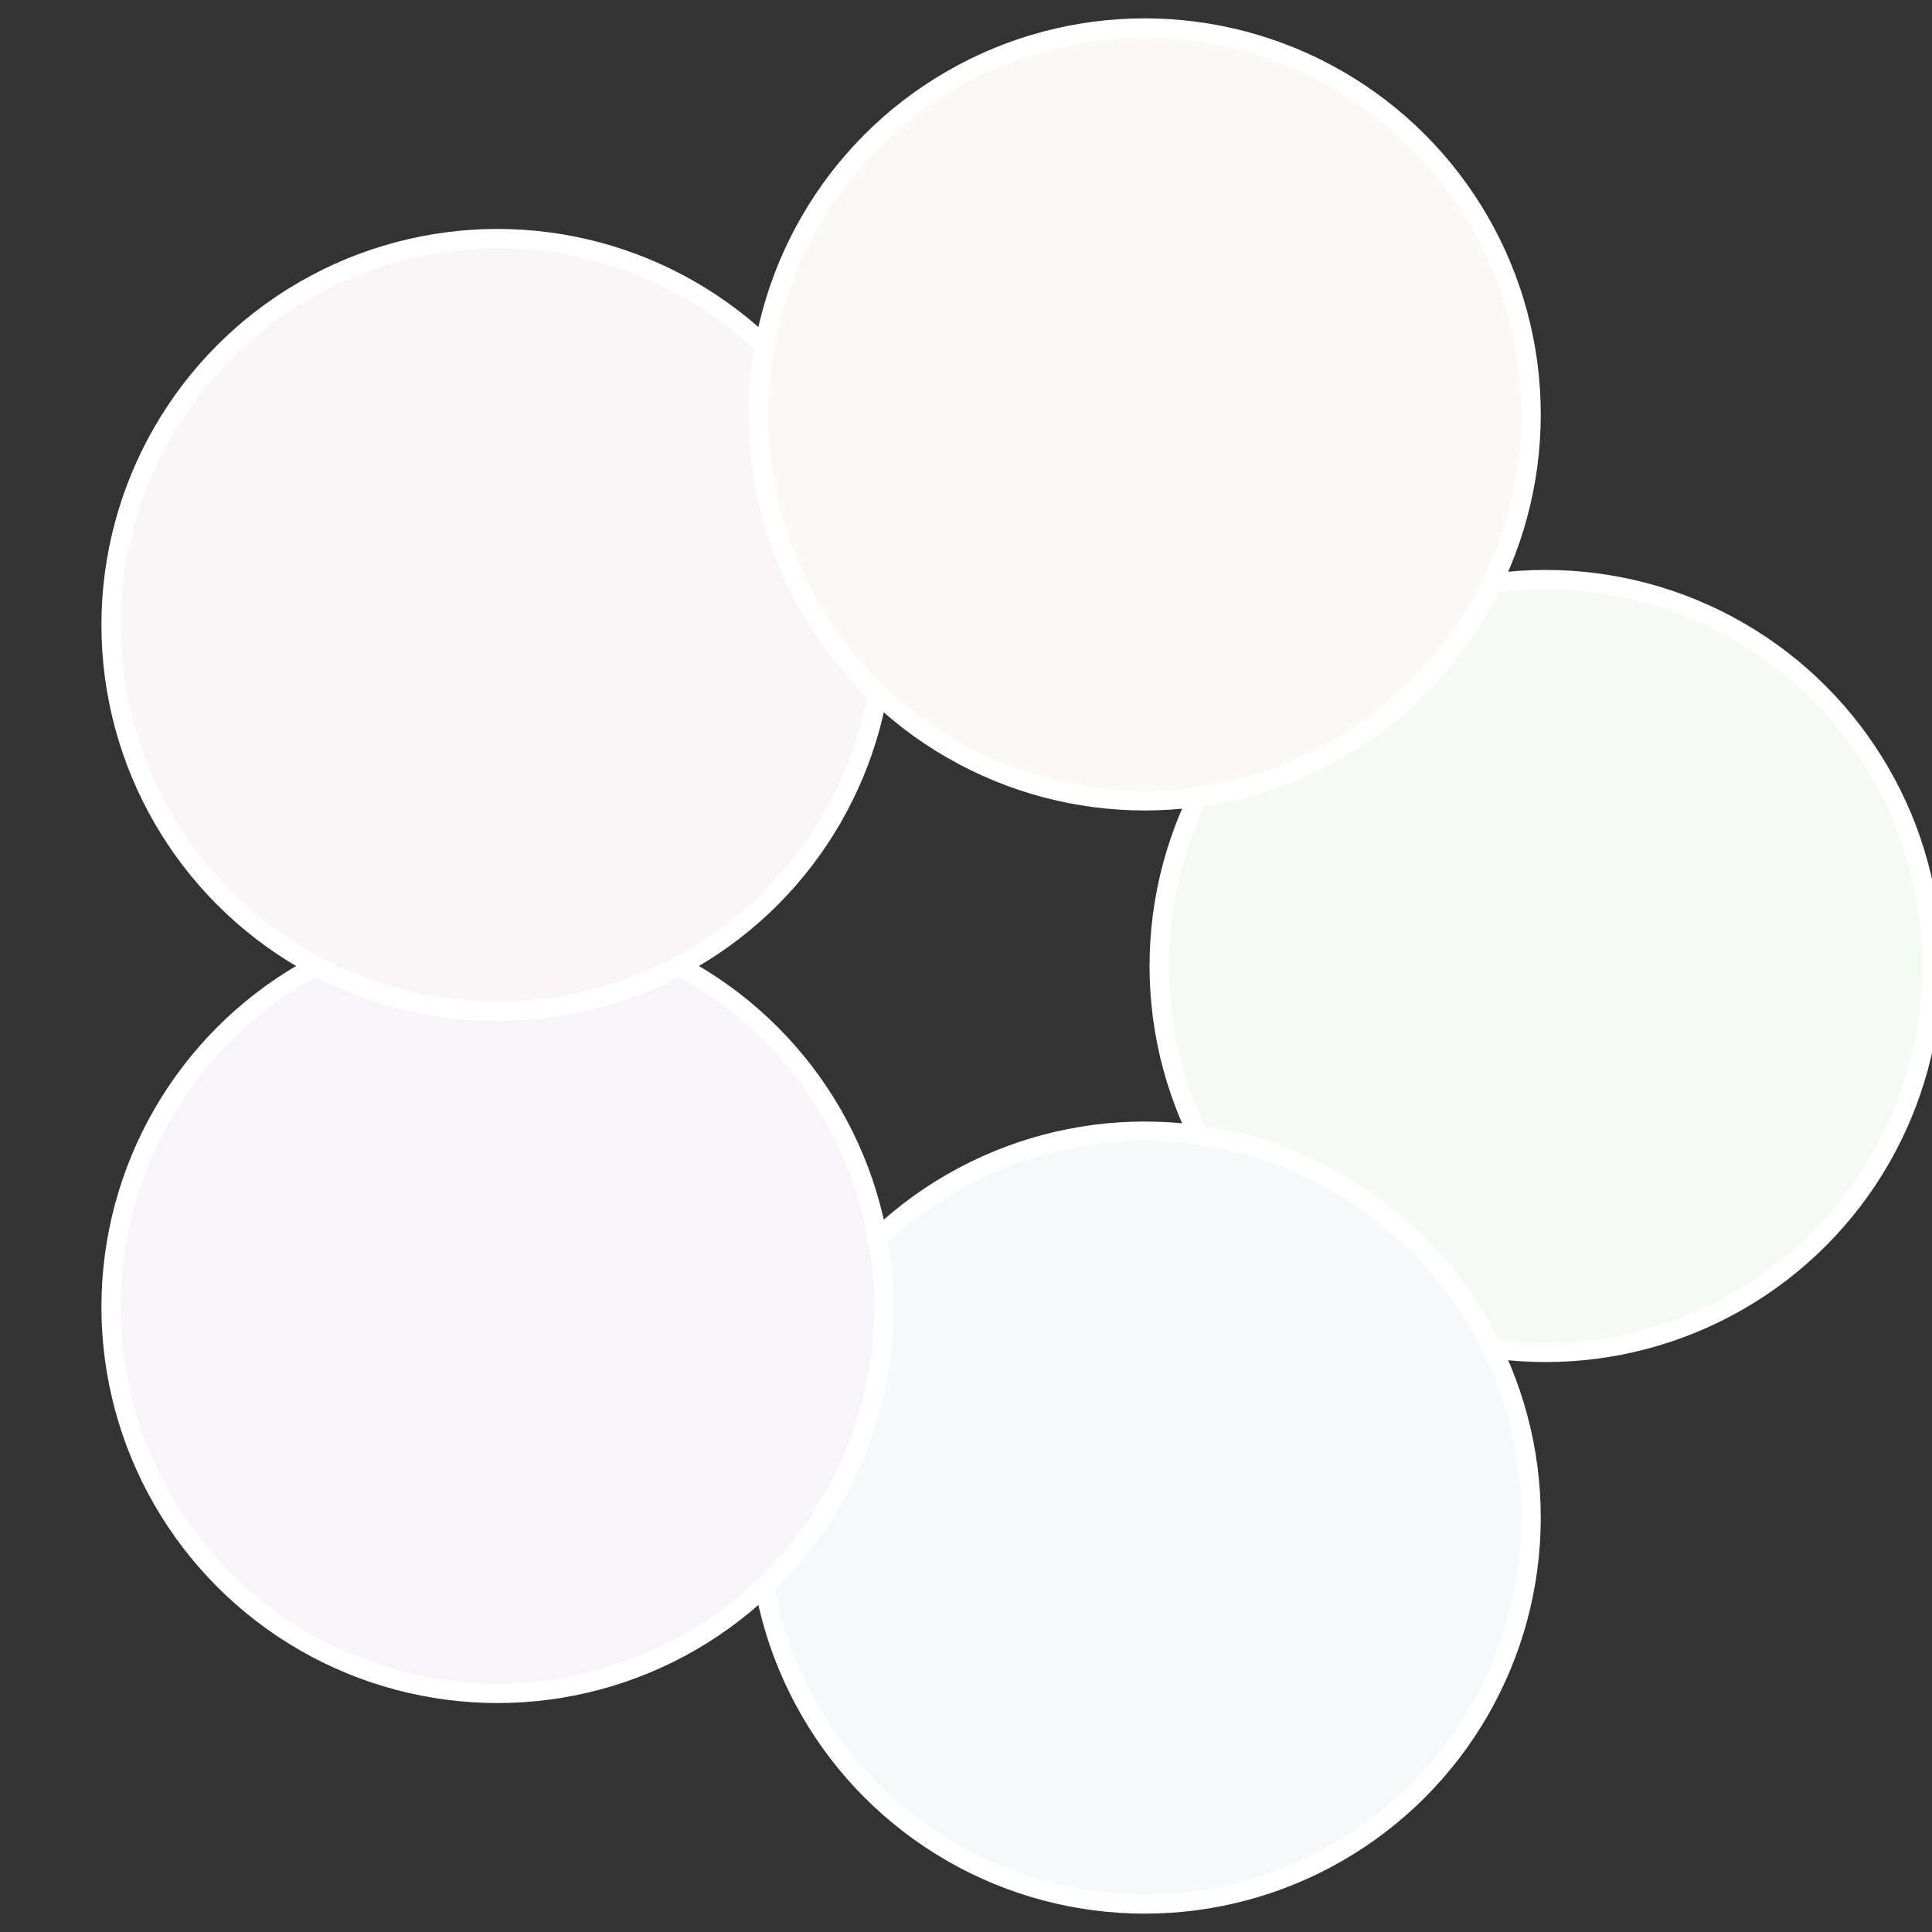
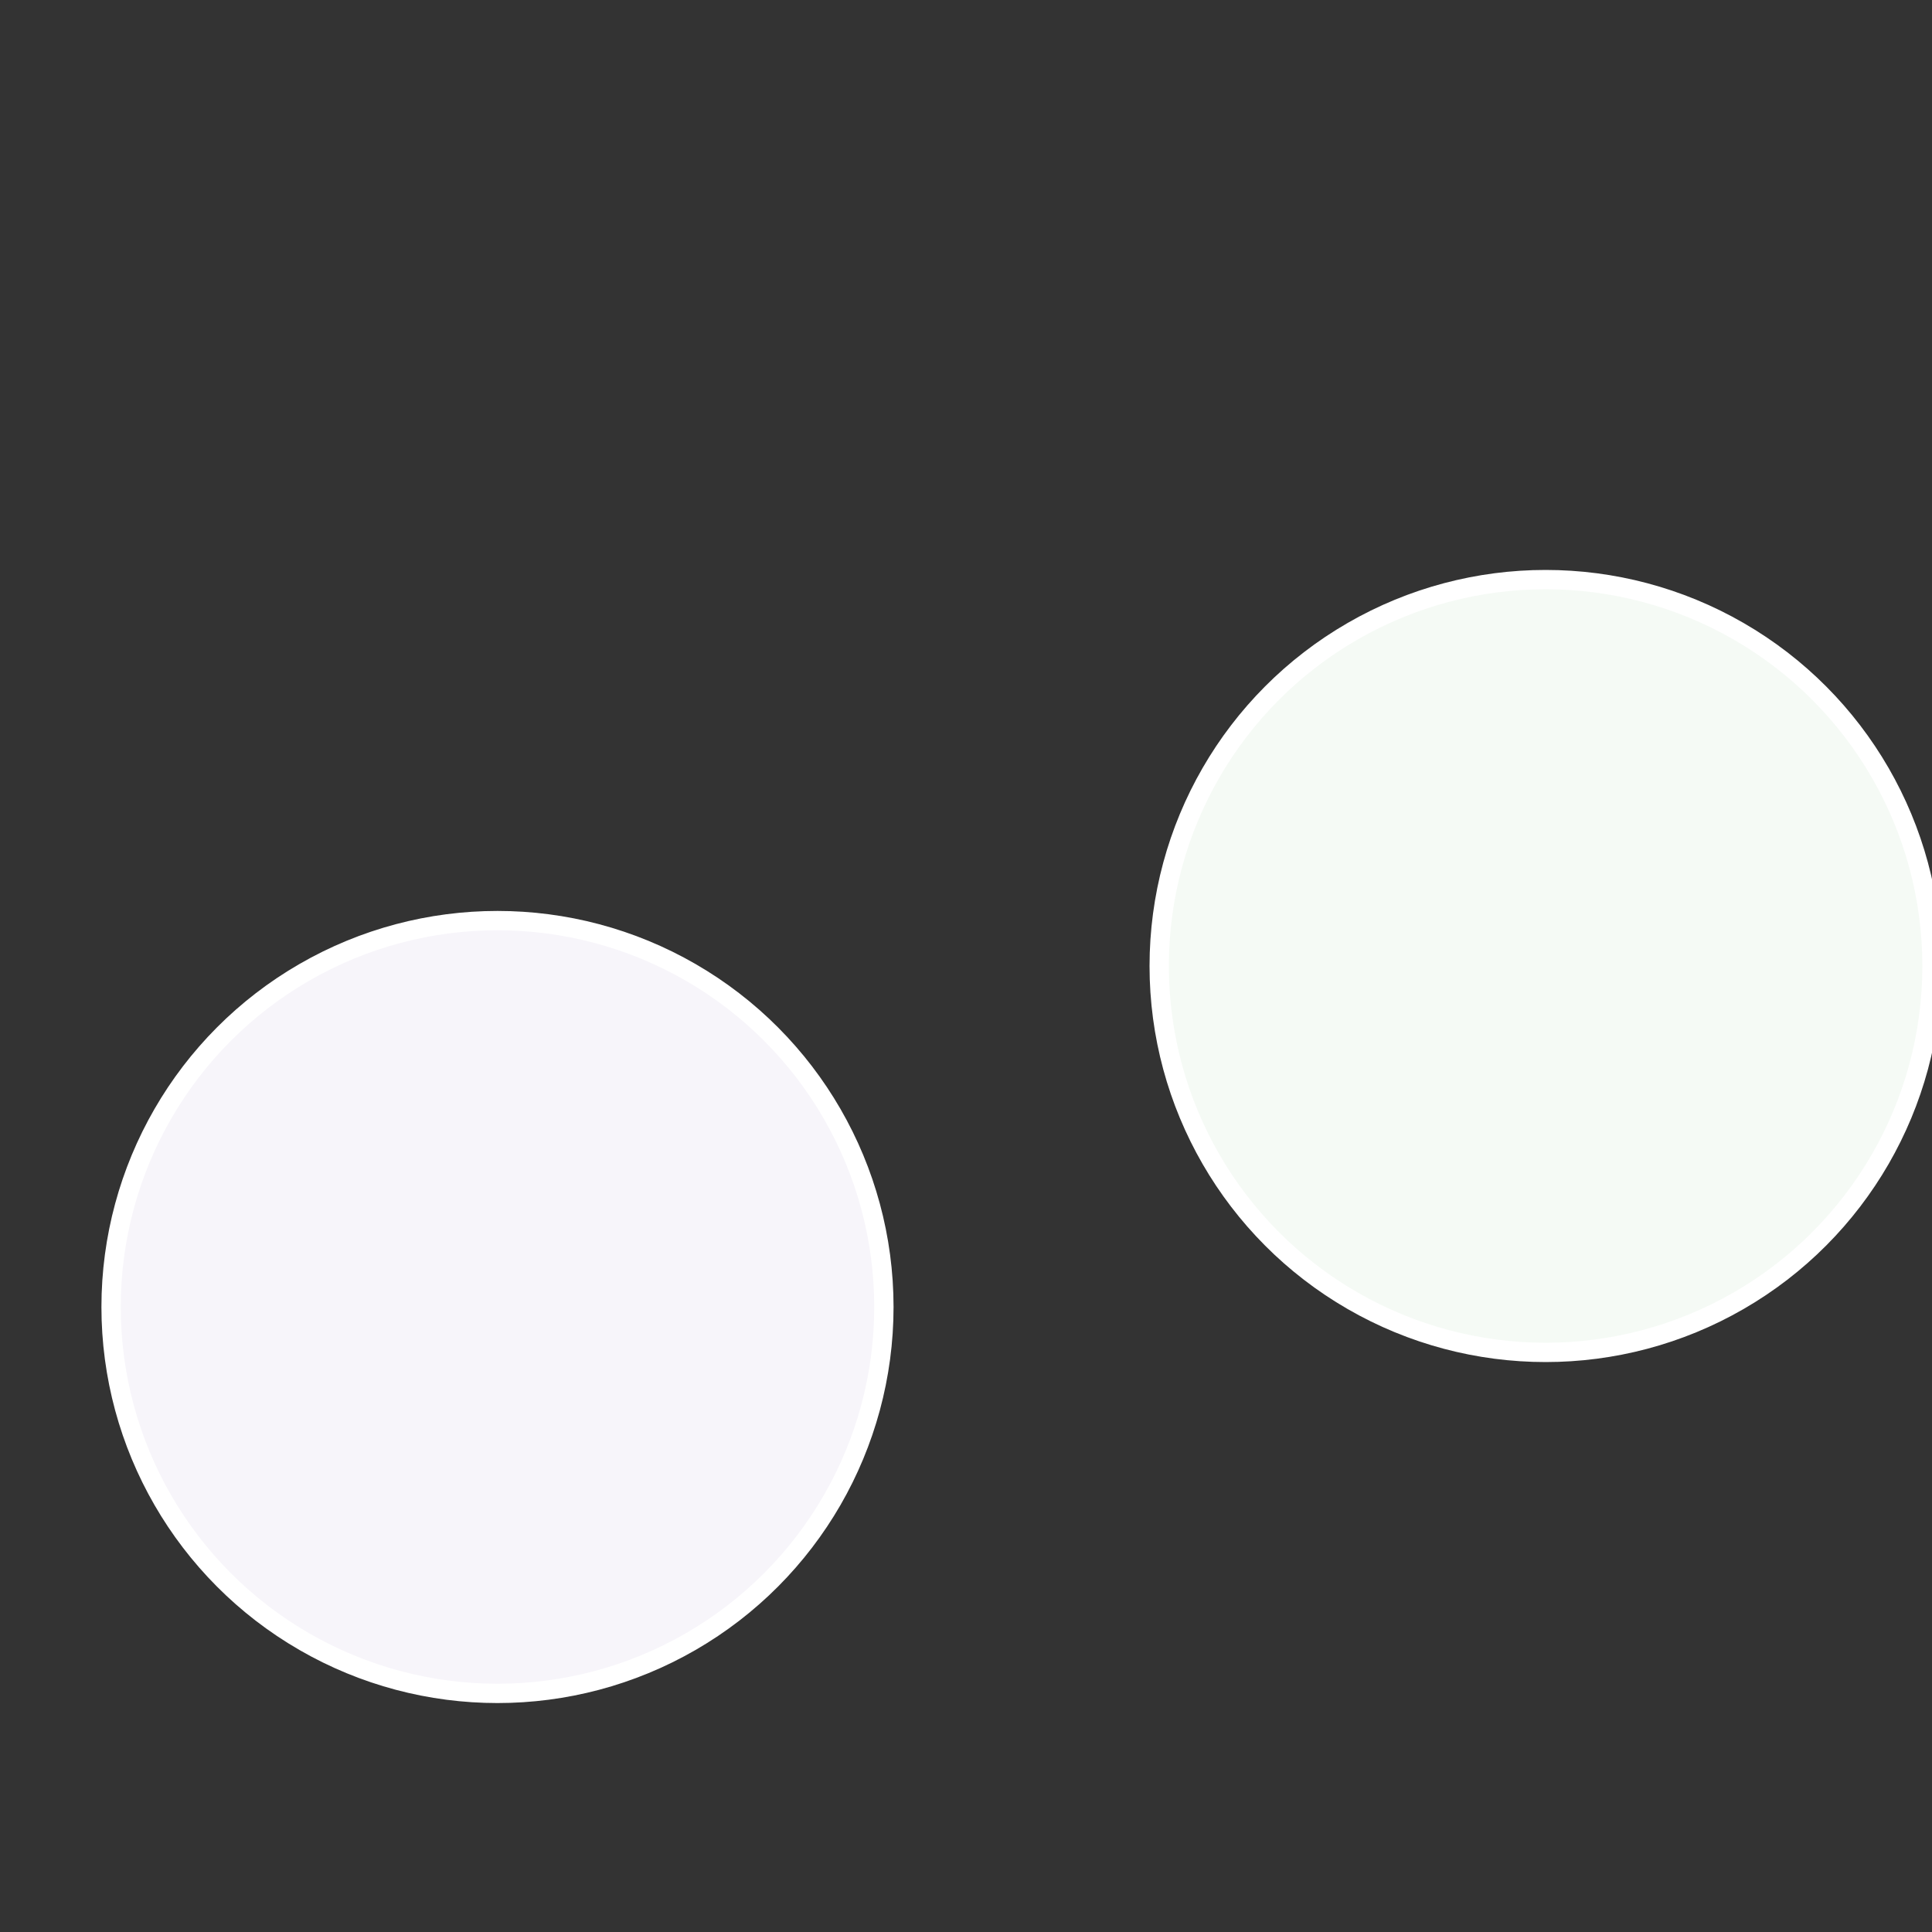
<svg xmlns="http://www.w3.org/2000/svg" width="500" height="500" viewBox="-1 -1 2 2">
  <rect x="-1" y="-1" width="2" height="2" fill="#333333" stroke="none" />
  <circle cx="0.6" cy="0" r="0.4" fill="#f5faf5" stroke="#fff" stroke-width="1%" />
-   <circle cx="0.185" cy="0.571" r="0.4" fill="#f5f9fa" stroke="#fff" stroke-width="1%" />
  <circle cx="-0.485" cy="0.353" r="0.4" fill="#f7f5fa" stroke="#fff" stroke-width="1%" />
-   <circle cx="-0.485" cy="-0.353" r="0.4" fill="#faf5f7" stroke="#fff" stroke-width="1%" />
-   <circle cx="0.185" cy="-0.571" r="0.4" fill="#faf9f5" stroke="#fff" stroke-width="1%" />
</svg>